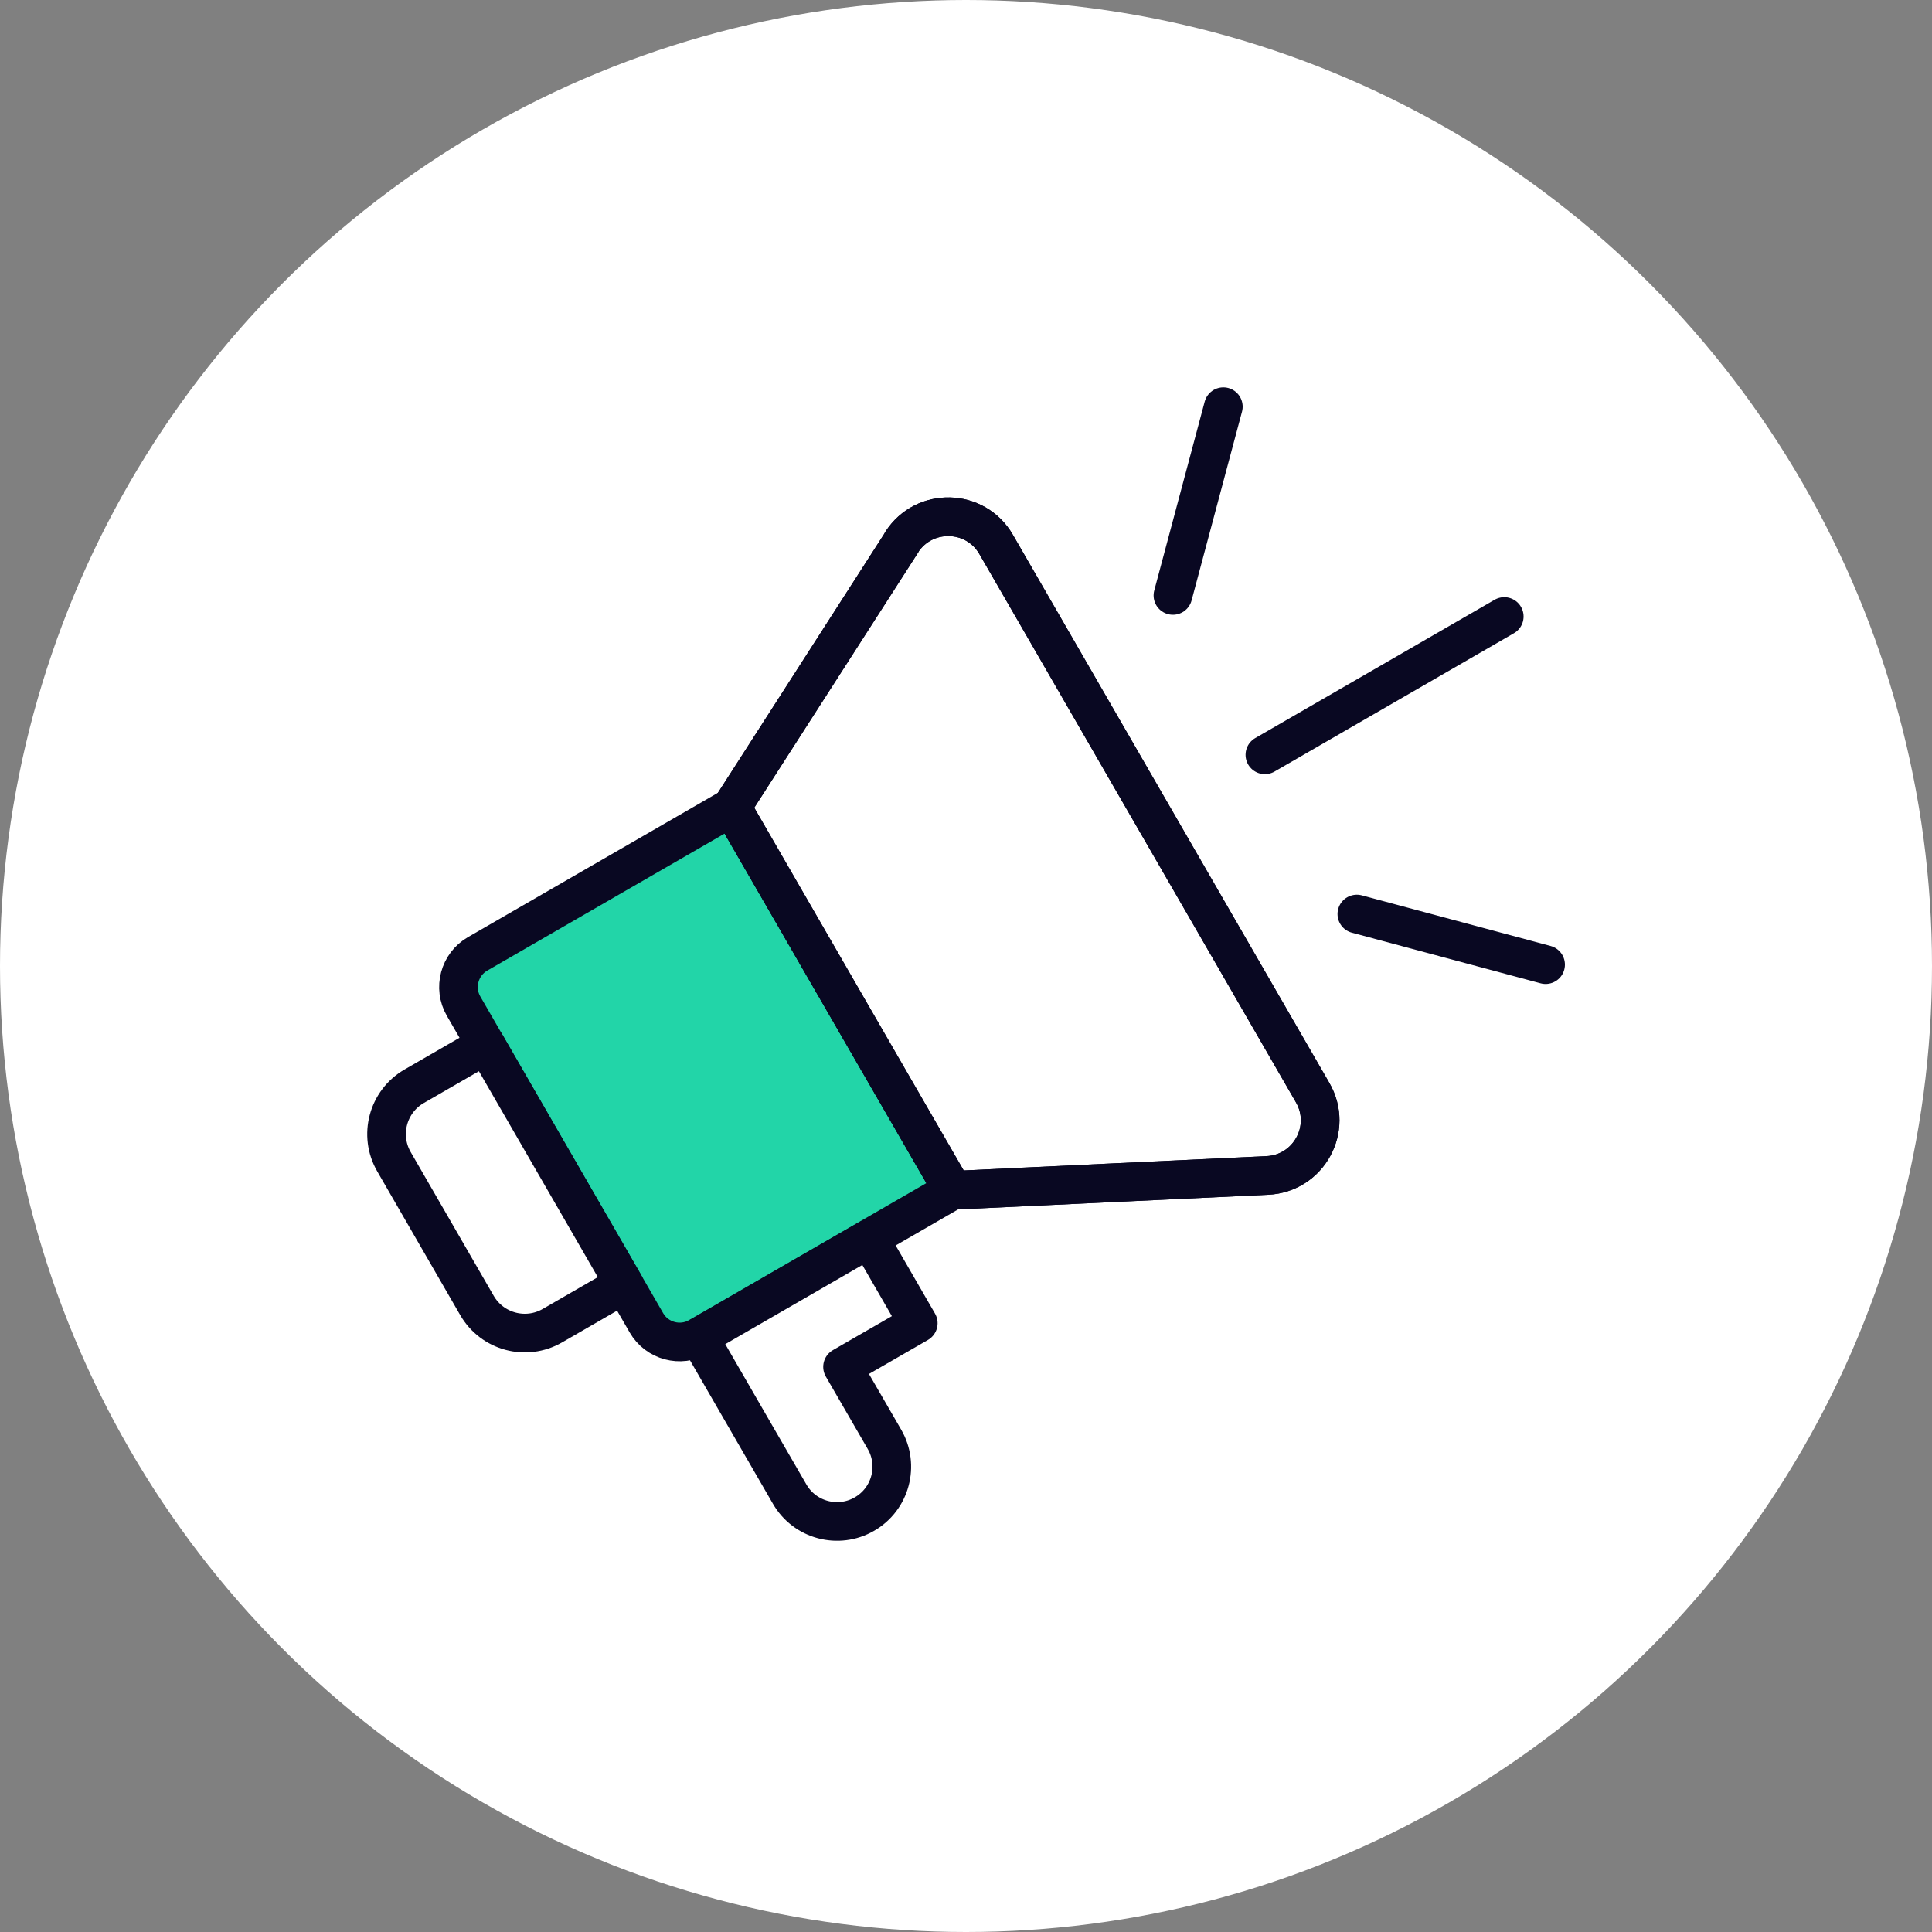
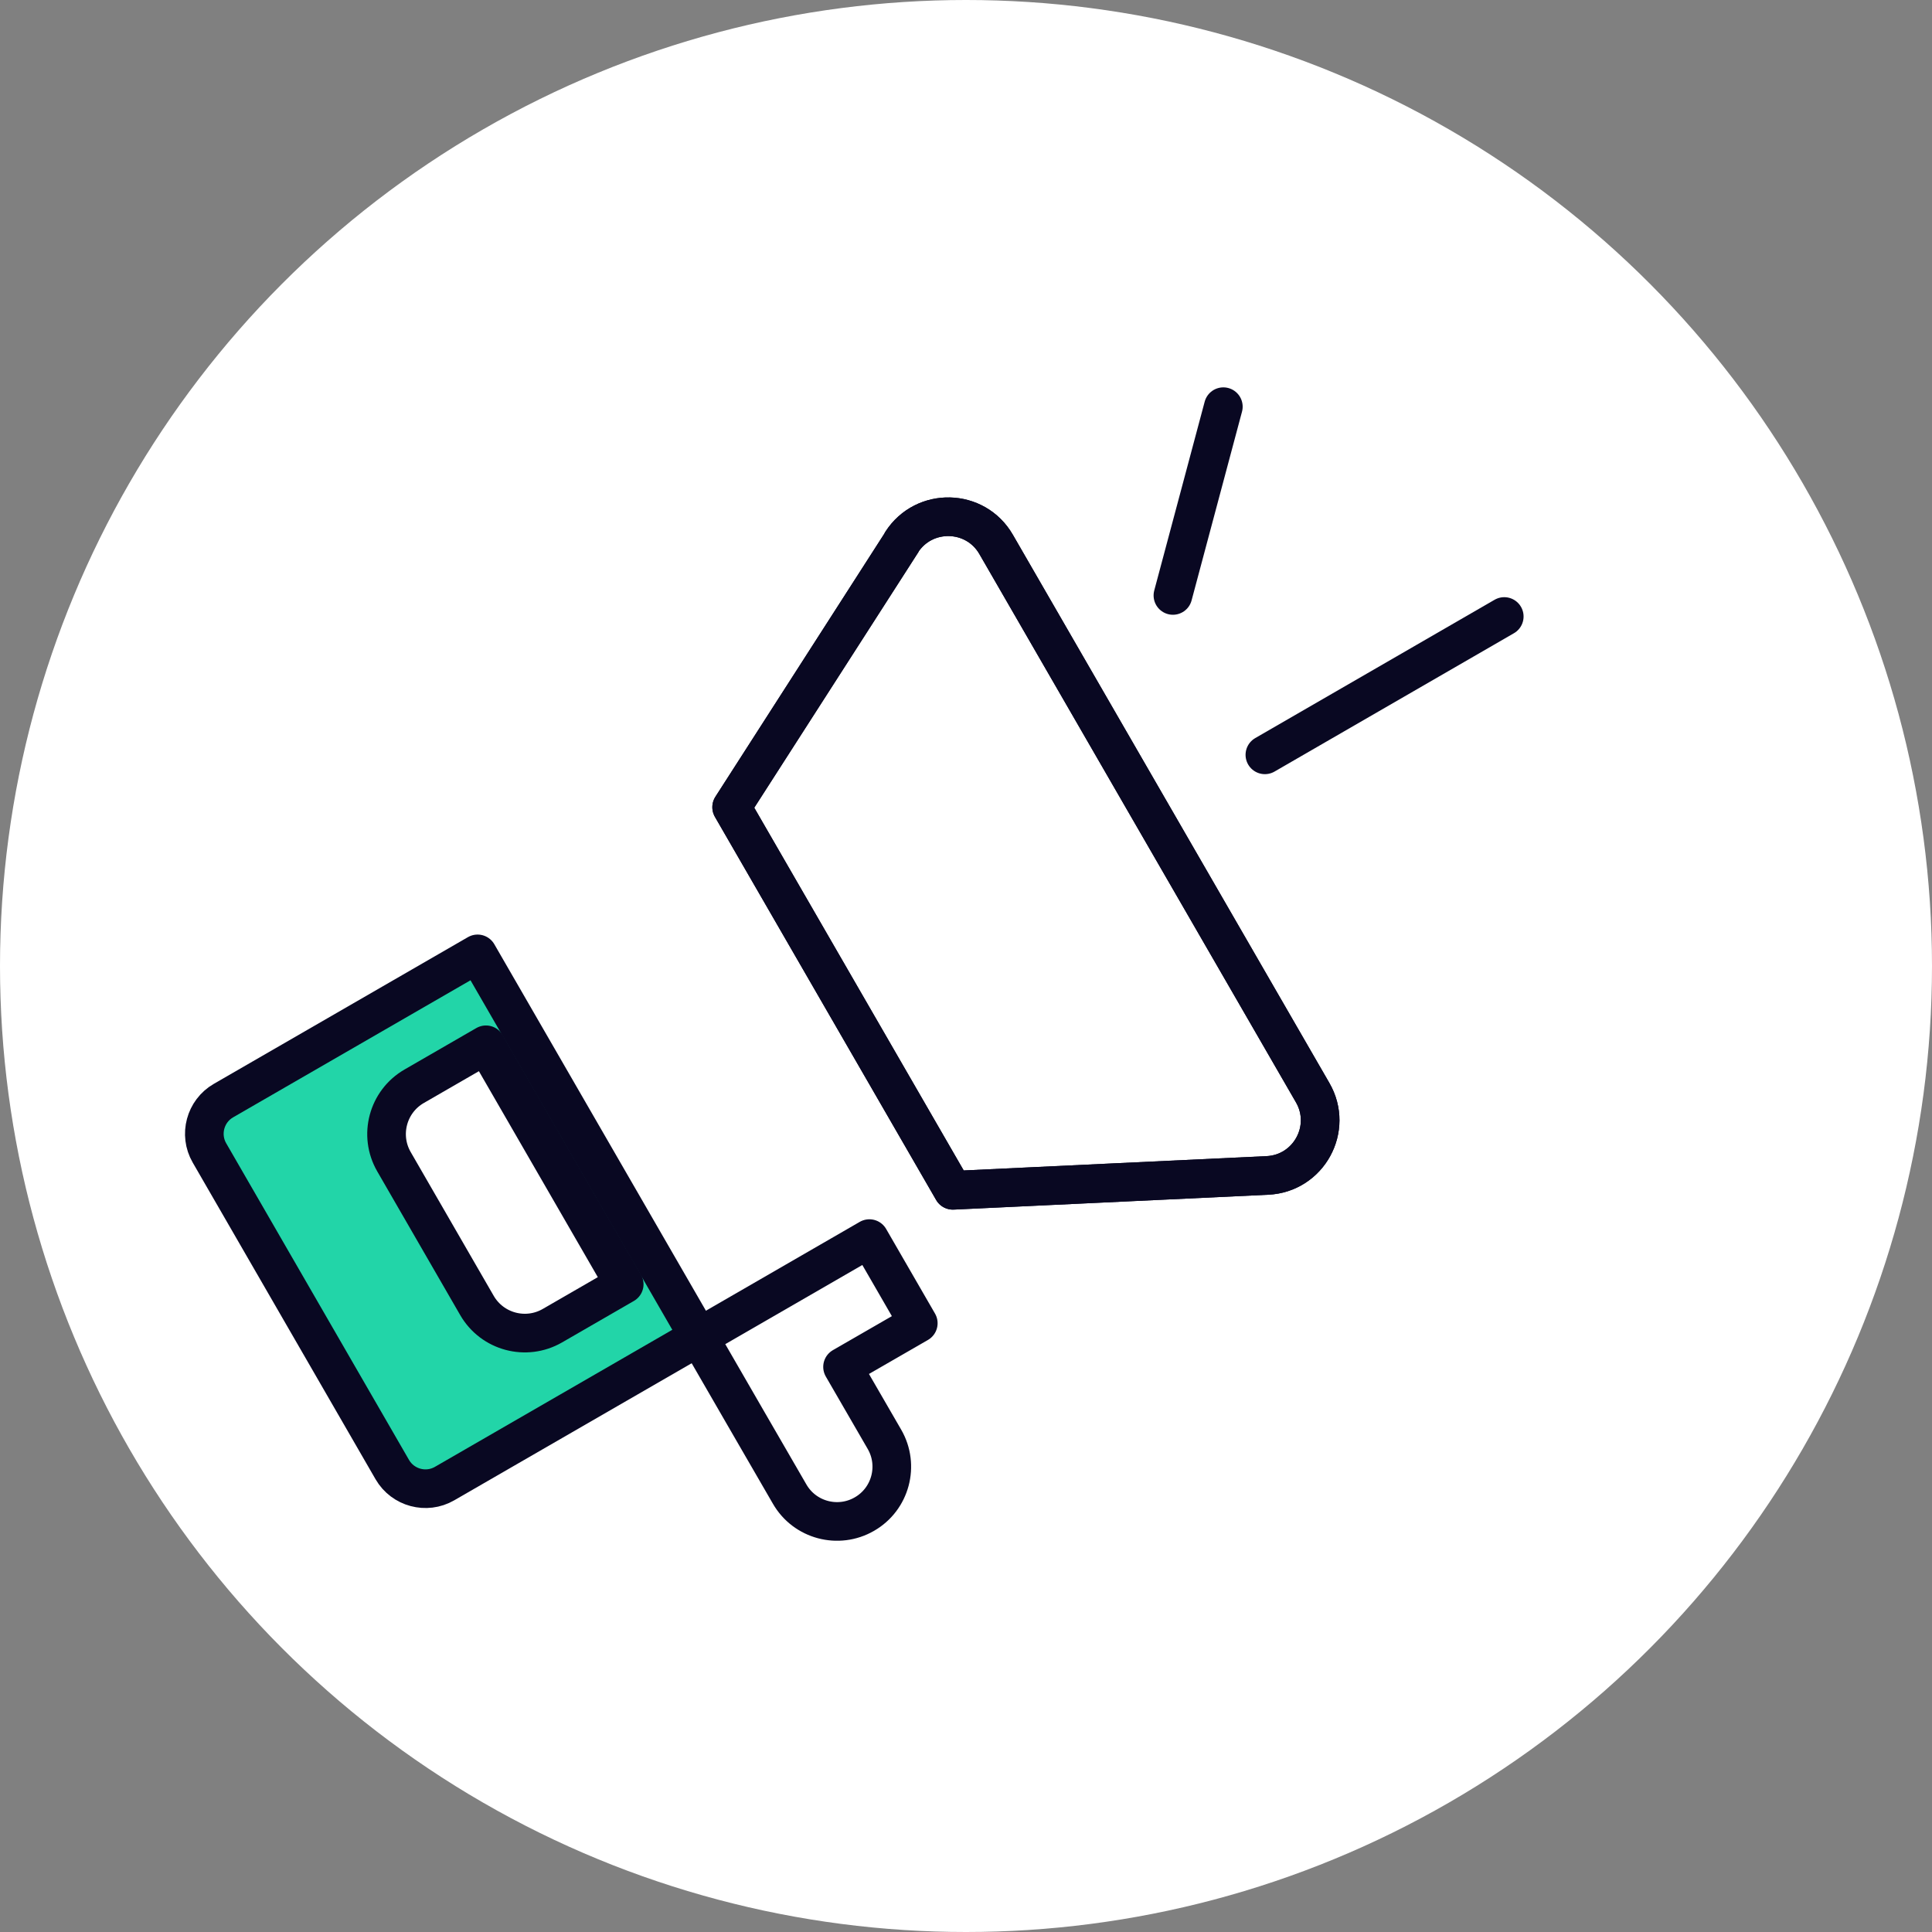
<svg xmlns="http://www.w3.org/2000/svg" id="Layer_2" data-name="Layer 2" viewBox="0 0 100 100">
  <rect x="0" y="0" width="100" height="100" fill="#808080" stroke="none" />
  <defs>
    <style> .cls-1 { fill: none; } .cls-1, .cls-2, .cls-3 { stroke: #090822; stroke-linecap: round; stroke-linejoin: round; stroke-width: 2px; } .cls-4, .cls-2 { fill: #fff; } .cls-3 { fill: #22d5a8; } </style>
  </defs>
  <g id="Layer_1-2" data-name="Layer 1">
    <g>
      <circle class="cls-4" cx="50" cy="50" r="50" />
      <g>
-         <path class="cls-3" d="M29.56,44.54h15.19v22.89h-15.19c-1.09,0-1.98-.89-1.98-1.98v-18.93c0-1.09.89-1.98,1.98-1.98Z" transform="translate(-23.15 25.58) rotate(-30)" />
+         <path class="cls-3" d="M29.56,44.54v22.89h-15.19c-1.09,0-1.98-.89-1.98-1.98v-18.93c0-1.09.89-1.98,1.98-1.98Z" transform="translate(-23.15 25.58) rotate(-30)" />
        <path class="cls-2" d="M22.05,54.91h4.29c1.58,0,2.86,1.28,2.86,2.86v8.59c0,1.58-1.28,2.86-2.86,2.86h-4.29v-14.31h0Z" transform="translate(78.86 103) rotate(150)" />
        <g>
          <path class="cls-2" d="M46.68,28.06l-8.81,13.72,11.45,19.83,16.28-.77c2.14-.1,3.42-2.43,2.34-4.29l-16.38-28.37c-1.07-1.86-3.73-1.92-4.89-.12Z" />
          <path class="cls-1" d="M46.68,28.06l-8.81,13.72,11.45,19.83,16.28-.77c2.14-.1,3.42-2.43,2.34-4.29l-16.38-28.37c-1.07-1.86-3.73-1.92-4.89-.12Z" />
        </g>
        <path class="cls-2" d="M36.17,69.2l2.53,4.38,2.17,3.75c.78,1.36,2.52,1.82,3.87,1.04h0c1.36-.78,1.82-2.52,1.04-3.87l-2.17-3.75,3.92-2.26-2.53-4.38-8.83,5.1Z" />
        <g>
          <line class="cls-1" x1="65.47" y1="39.07" x2="77.86" y2="31.91" />
-           <line class="cls-1" x1="70.23" y1="47.31" x2="80" y2="49.93" />
          <line class="cls-1" x1="60.71" y1="30.82" x2="63.32" y2="21.05" />
        </g>
      </g>
    </g>
  </g>
</svg>